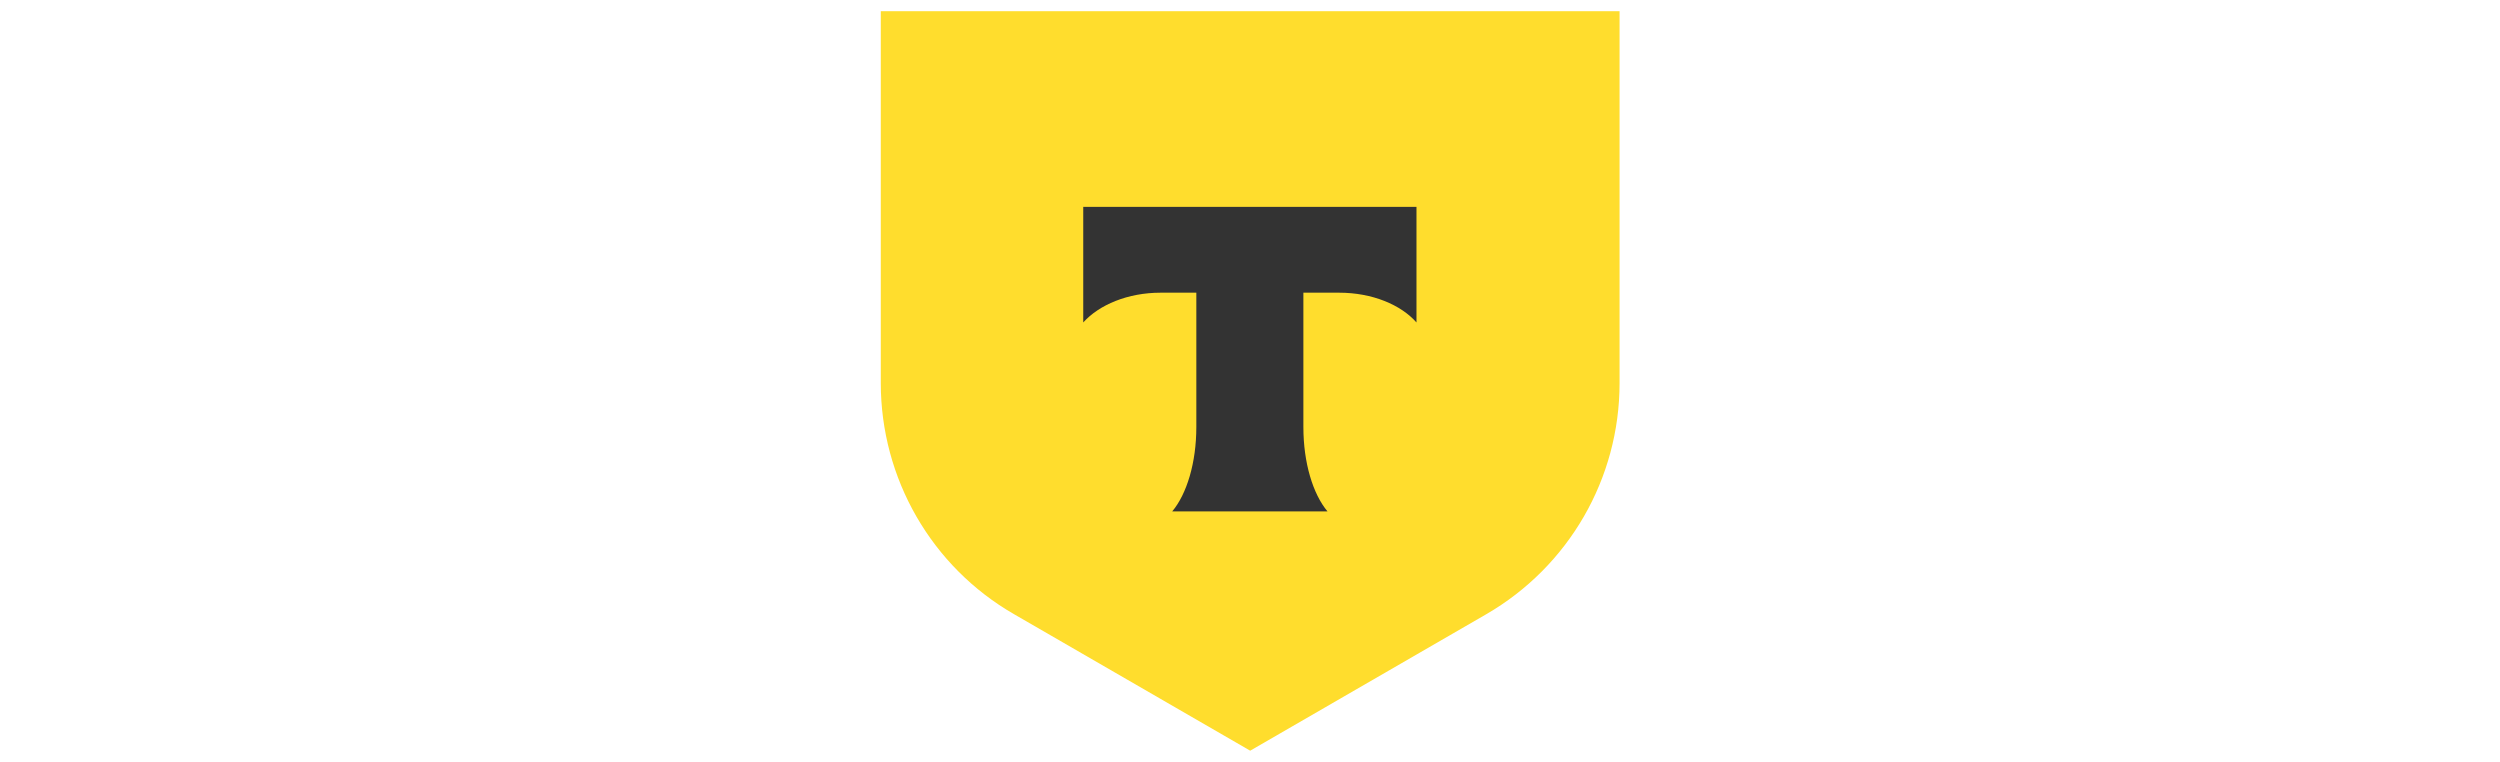
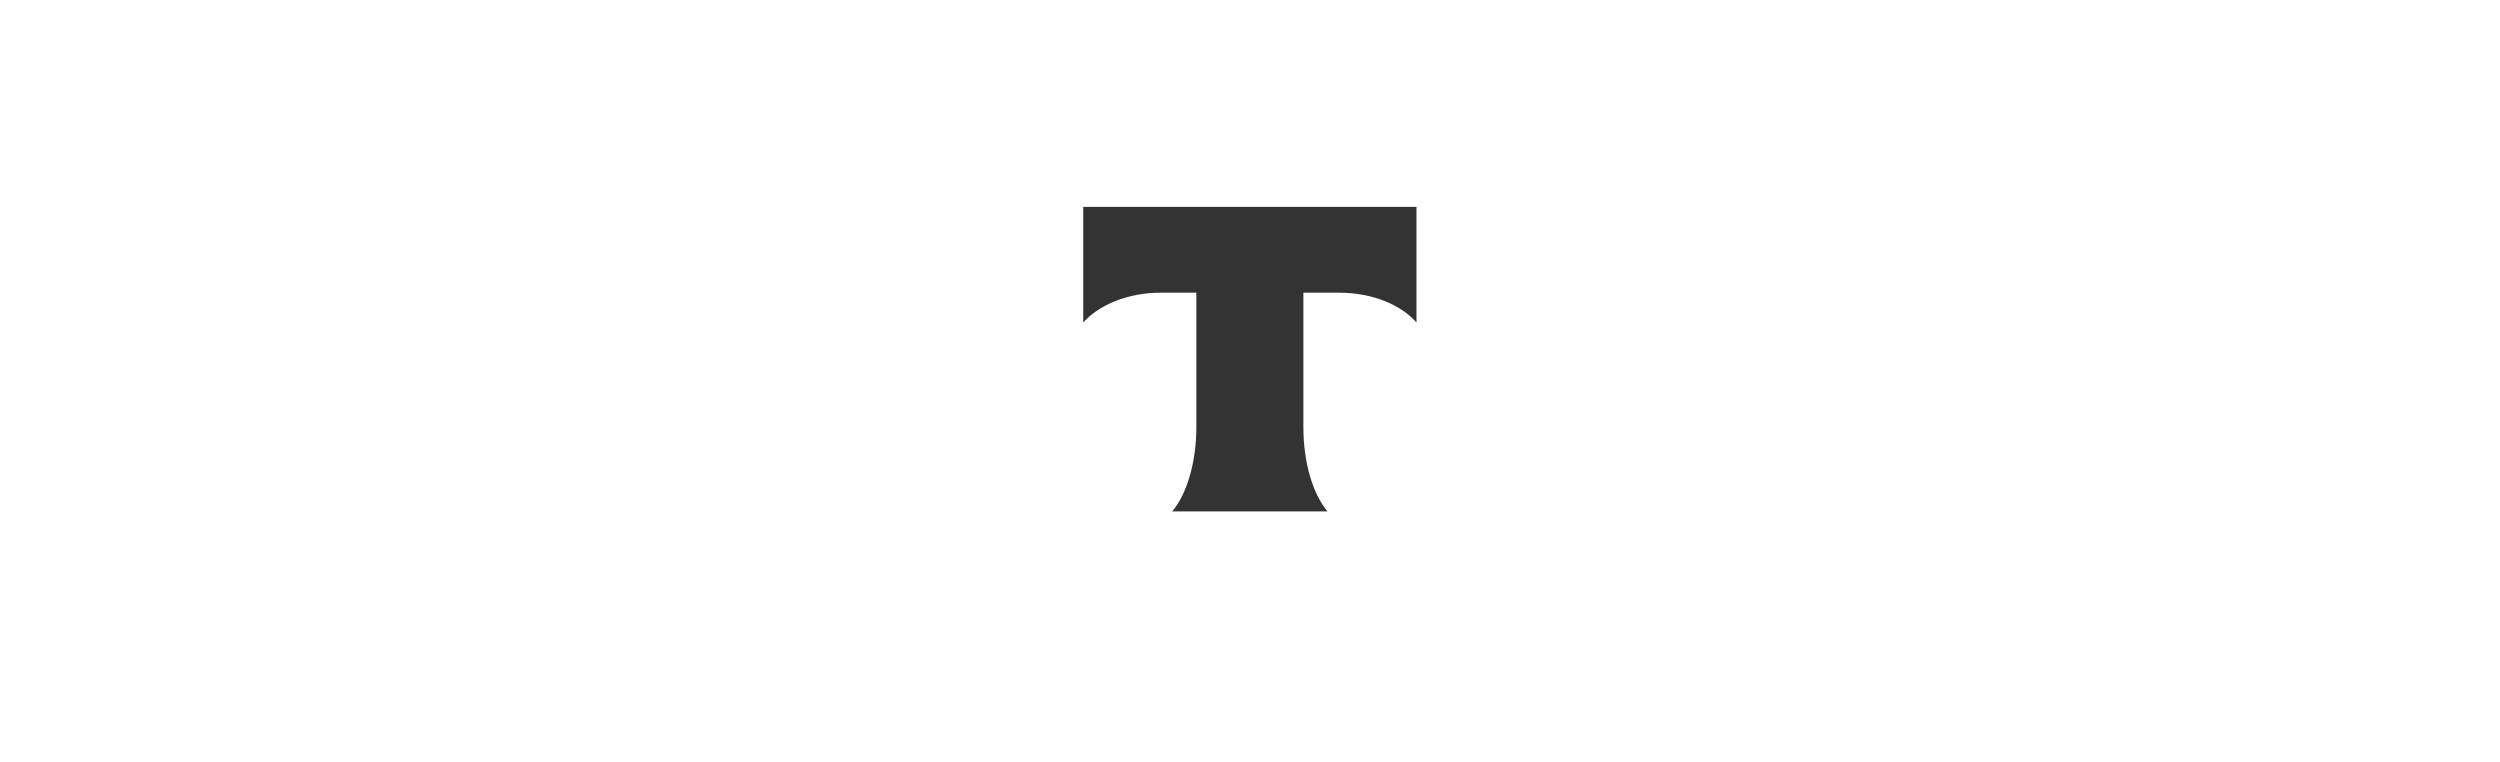
<svg xmlns="http://www.w3.org/2000/svg" width="105" height="32" viewBox="0 0 105 32" fill="none">
-   <path d="M36.978 0.471H68.022V16.09C68.022 20.095 65.893 23.787 62.424 25.797L52.508 31.529L42.592 25.797C39.123 23.802 36.993 20.095 36.993 16.09V0.471H36.978Z" fill="#FFDD2D" />
  <path fill-rule="evenodd" clip-rule="evenodd" d="M45.496 8.689V13.543C46.166 12.799 47.372 12.293 48.742 12.293H50.246V17.936C50.246 19.439 49.844 20.75 49.233 21.479H55.755C55.144 20.75 54.742 19.439 54.742 17.936V12.293H56.246C57.631 12.293 58.837 12.799 59.492 13.543V8.689H45.496Z" fill="#333333" />
</svg>